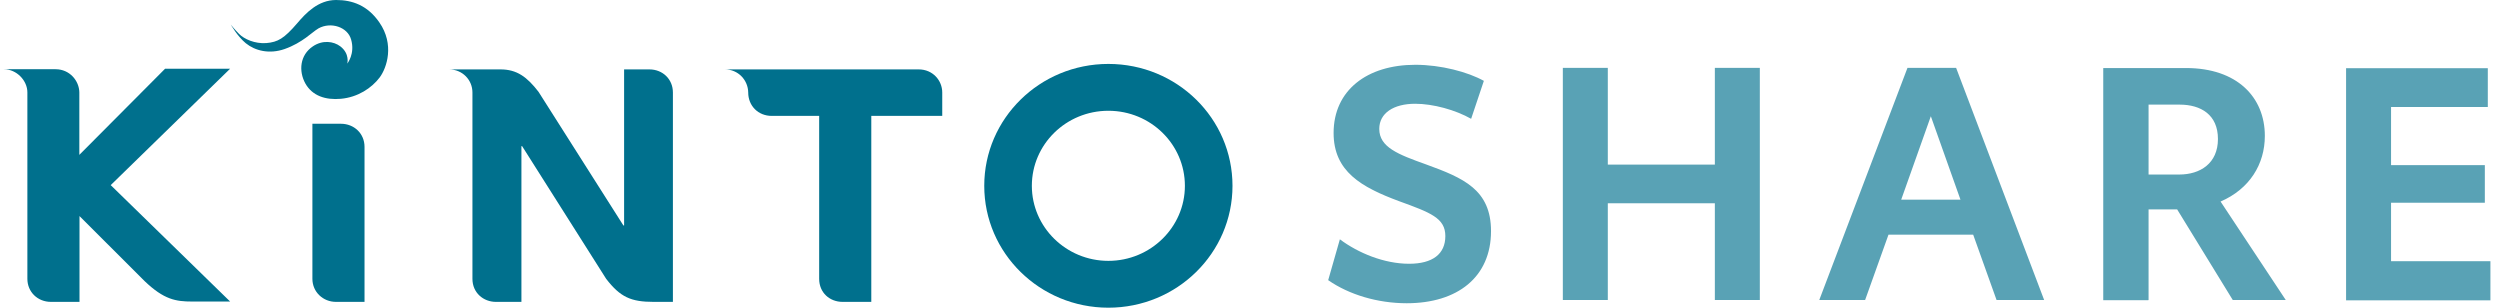
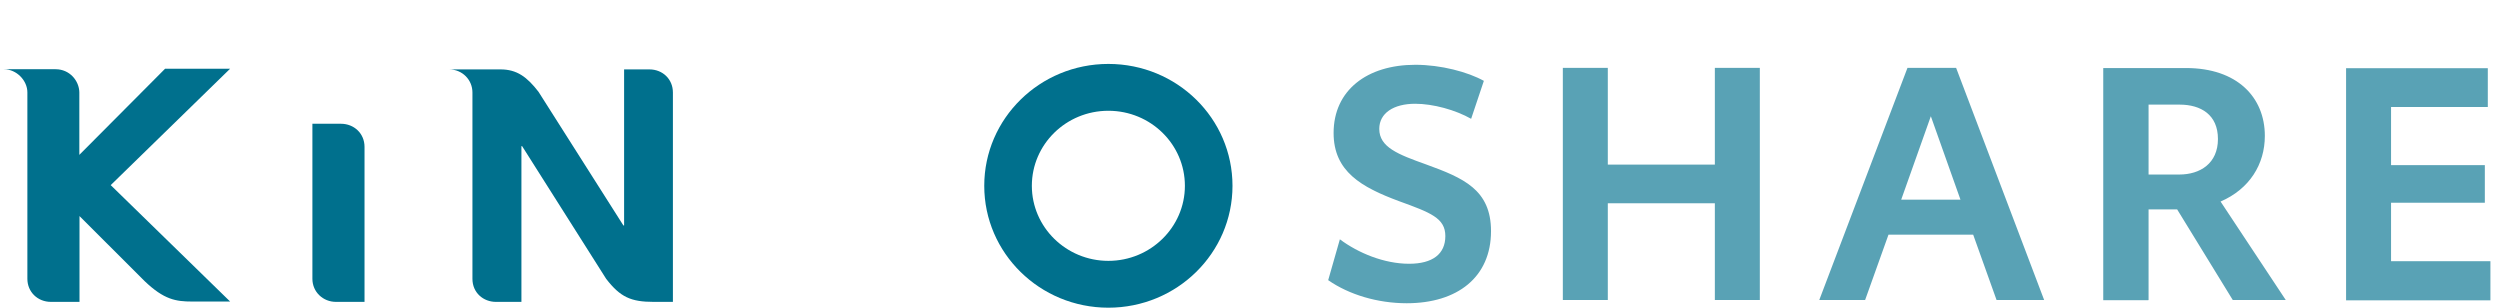
<svg xmlns="http://www.w3.org/2000/svg" width="325" height="40" viewBox="0 0 325 40" fill="none">
  <path fill-rule="evenodd" clip-rule="evenodd" d="M144.089 33.911C138.604 33.911 134.14 29.533 134.14 24.155C134.14 18.778 138.582 14.4 144.089 14.4C149.596 14.4 154.037 18.778 154.037 24.155C154.037 29.533 149.573 33.911 144.089 33.911ZM144.089 8.311C135.182 8.311 127.953 15.4 127.953 24.155C127.953 32.911 135.182 40 144.089 40C152.995 40 160.224 32.911 160.224 24.155C160.224 15.4 153.018 8.311 144.089 8.311Z" fill="#00708D" />
  <path fill-rule="evenodd" clip-rule="evenodd" d="M58.38 9.022H65.065C67.195 9.022 68.51 10 70.006 11.934L81.042 29.311H81.133V9.022H84.419C86.141 9.022 87.478 10.289 87.478 12.022V39.245H84.985C82.017 39.245 80.634 38.623 78.799 36.245L67.875 19H67.785V39.245H64.476C62.844 39.245 61.417 38.067 61.417 36.245V12.022C61.417 10.378 60.102 9.022 58.38 9.022Z" fill="#00708D" />
-   <path fill-rule="evenodd" clip-rule="evenodd" d="M94.209 9.022H119.432C121.268 9.022 122.492 10.467 122.492 12.022V15.067H113.268V39.245H109.551C107.852 39.245 106.492 38.045 106.492 36.245V15.067H100.328C98.56 15.067 97.268 13.756 97.268 12.022C97.246 10.422 95.977 9.022 94.232 9.022" fill="#00708D" />
  <path fill-rule="evenodd" clip-rule="evenodd" d="M40.612 36.244V16.089H44.329C46.006 16.089 47.388 17.333 47.388 19.089V39.244H43.672C41.995 39.244 40.612 37.956 40.612 36.244Z" fill="#00708D" />
-   <path fill-rule="evenodd" clip-rule="evenodd" d="M44.238 6.022C43.354 5.355 41.926 5.178 40.68 6.022C38.98 7.155 38.799 9.244 39.705 10.867C40.612 12.467 42.334 13.022 44.306 12.844C46.527 12.644 48.317 11.444 49.359 10.067C50.289 8.822 51.308 5.778 49.314 2.911C47.796 0.711 45.824 0 43.694 0C41.36 0 39.751 1.711 38.64 3.022C36.918 5.022 36.125 5.467 34.629 5.6C33.133 5.711 31.751 5.089 31.071 4.4C30.391 3.711 30.006 3.2 30.006 3.2C30.006 3.2 30.844 4.711 31.955 5.622C33.156 6.6 35.014 7.067 36.986 6.378C39.343 5.556 40.612 4.133 41.405 3.689C43.014 2.8 45.19 3.511 45.643 5.133C46.187 7 45.144 8.267 45.144 8.267C45.144 8.267 45.507 7 44.238 6.022Z" fill="#00708D" />
  <path fill-rule="evenodd" clip-rule="evenodd" d="M3.559 12.022V36.244C3.559 37.955 4.896 39.244 6.619 39.244H10.335V28.089L18.811 36.555C21.327 38.955 22.868 39.2 24.975 39.2H29.916L14.392 24.066L29.916 8.933H21.463L10.313 20.133V12C10.29 10.511 9.066 9 7.231 9H0.5C2.177 9 3.559 10.489 3.559 12" fill="#00708D" />
  <path d="M182.863 39.422C189.48 39.422 193.832 36.022 193.832 30.044C193.832 24.645 190.228 23.134 185.401 21.378C181.73 20.067 179.305 19.134 179.305 16.756C179.305 14.711 181.163 13.489 183.974 13.489C186.308 13.489 189.208 14.289 191.248 15.445L192.902 10.511C190.818 9.356 187.328 8.422 183.996 8.422C177.719 8.422 173.368 11.733 173.368 17.289C173.368 22.289 176.971 24.333 181.889 26.156C185.99 27.645 187.894 28.356 187.894 30.689C187.894 33.022 186.24 34.289 183.18 34.289C179.94 34.289 176.563 32.889 174.183 31.111L172.665 36.422C175.385 38.311 179.101 39.422 182.886 39.422H182.863ZM209.015 39V26.422H222.93V39H228.777V8.822H222.93V21.4H209.015V8.822H203.168V39H209.015ZM242.465 39L245.502 30.511H256.515L259.552 39H265.739L254.295 8.822H247.972L236.505 39H242.442H242.465ZM254.861 25.956H247.156L251.009 15.111L254.861 25.956ZM279.314 39V27.222H283.03L290.26 39H297.149L288.673 26.2C292.435 24.578 294.429 21.356 294.429 17.667C294.429 12.622 290.804 8.845 284.186 8.845H273.422V39.022H279.268L279.314 39ZM283.302 22.689H279.314V13.6H283.348C286.112 13.6 288.333 14.911 288.333 18.067C288.333 21.245 286.022 22.689 283.302 22.689ZM323.754 39V33.956H310.837V26.356H323.029V21.467H310.837V13.911H323.415V8.867H304.99V39.045H323.754V39Z" fill="#59A2B5" />
</svg>